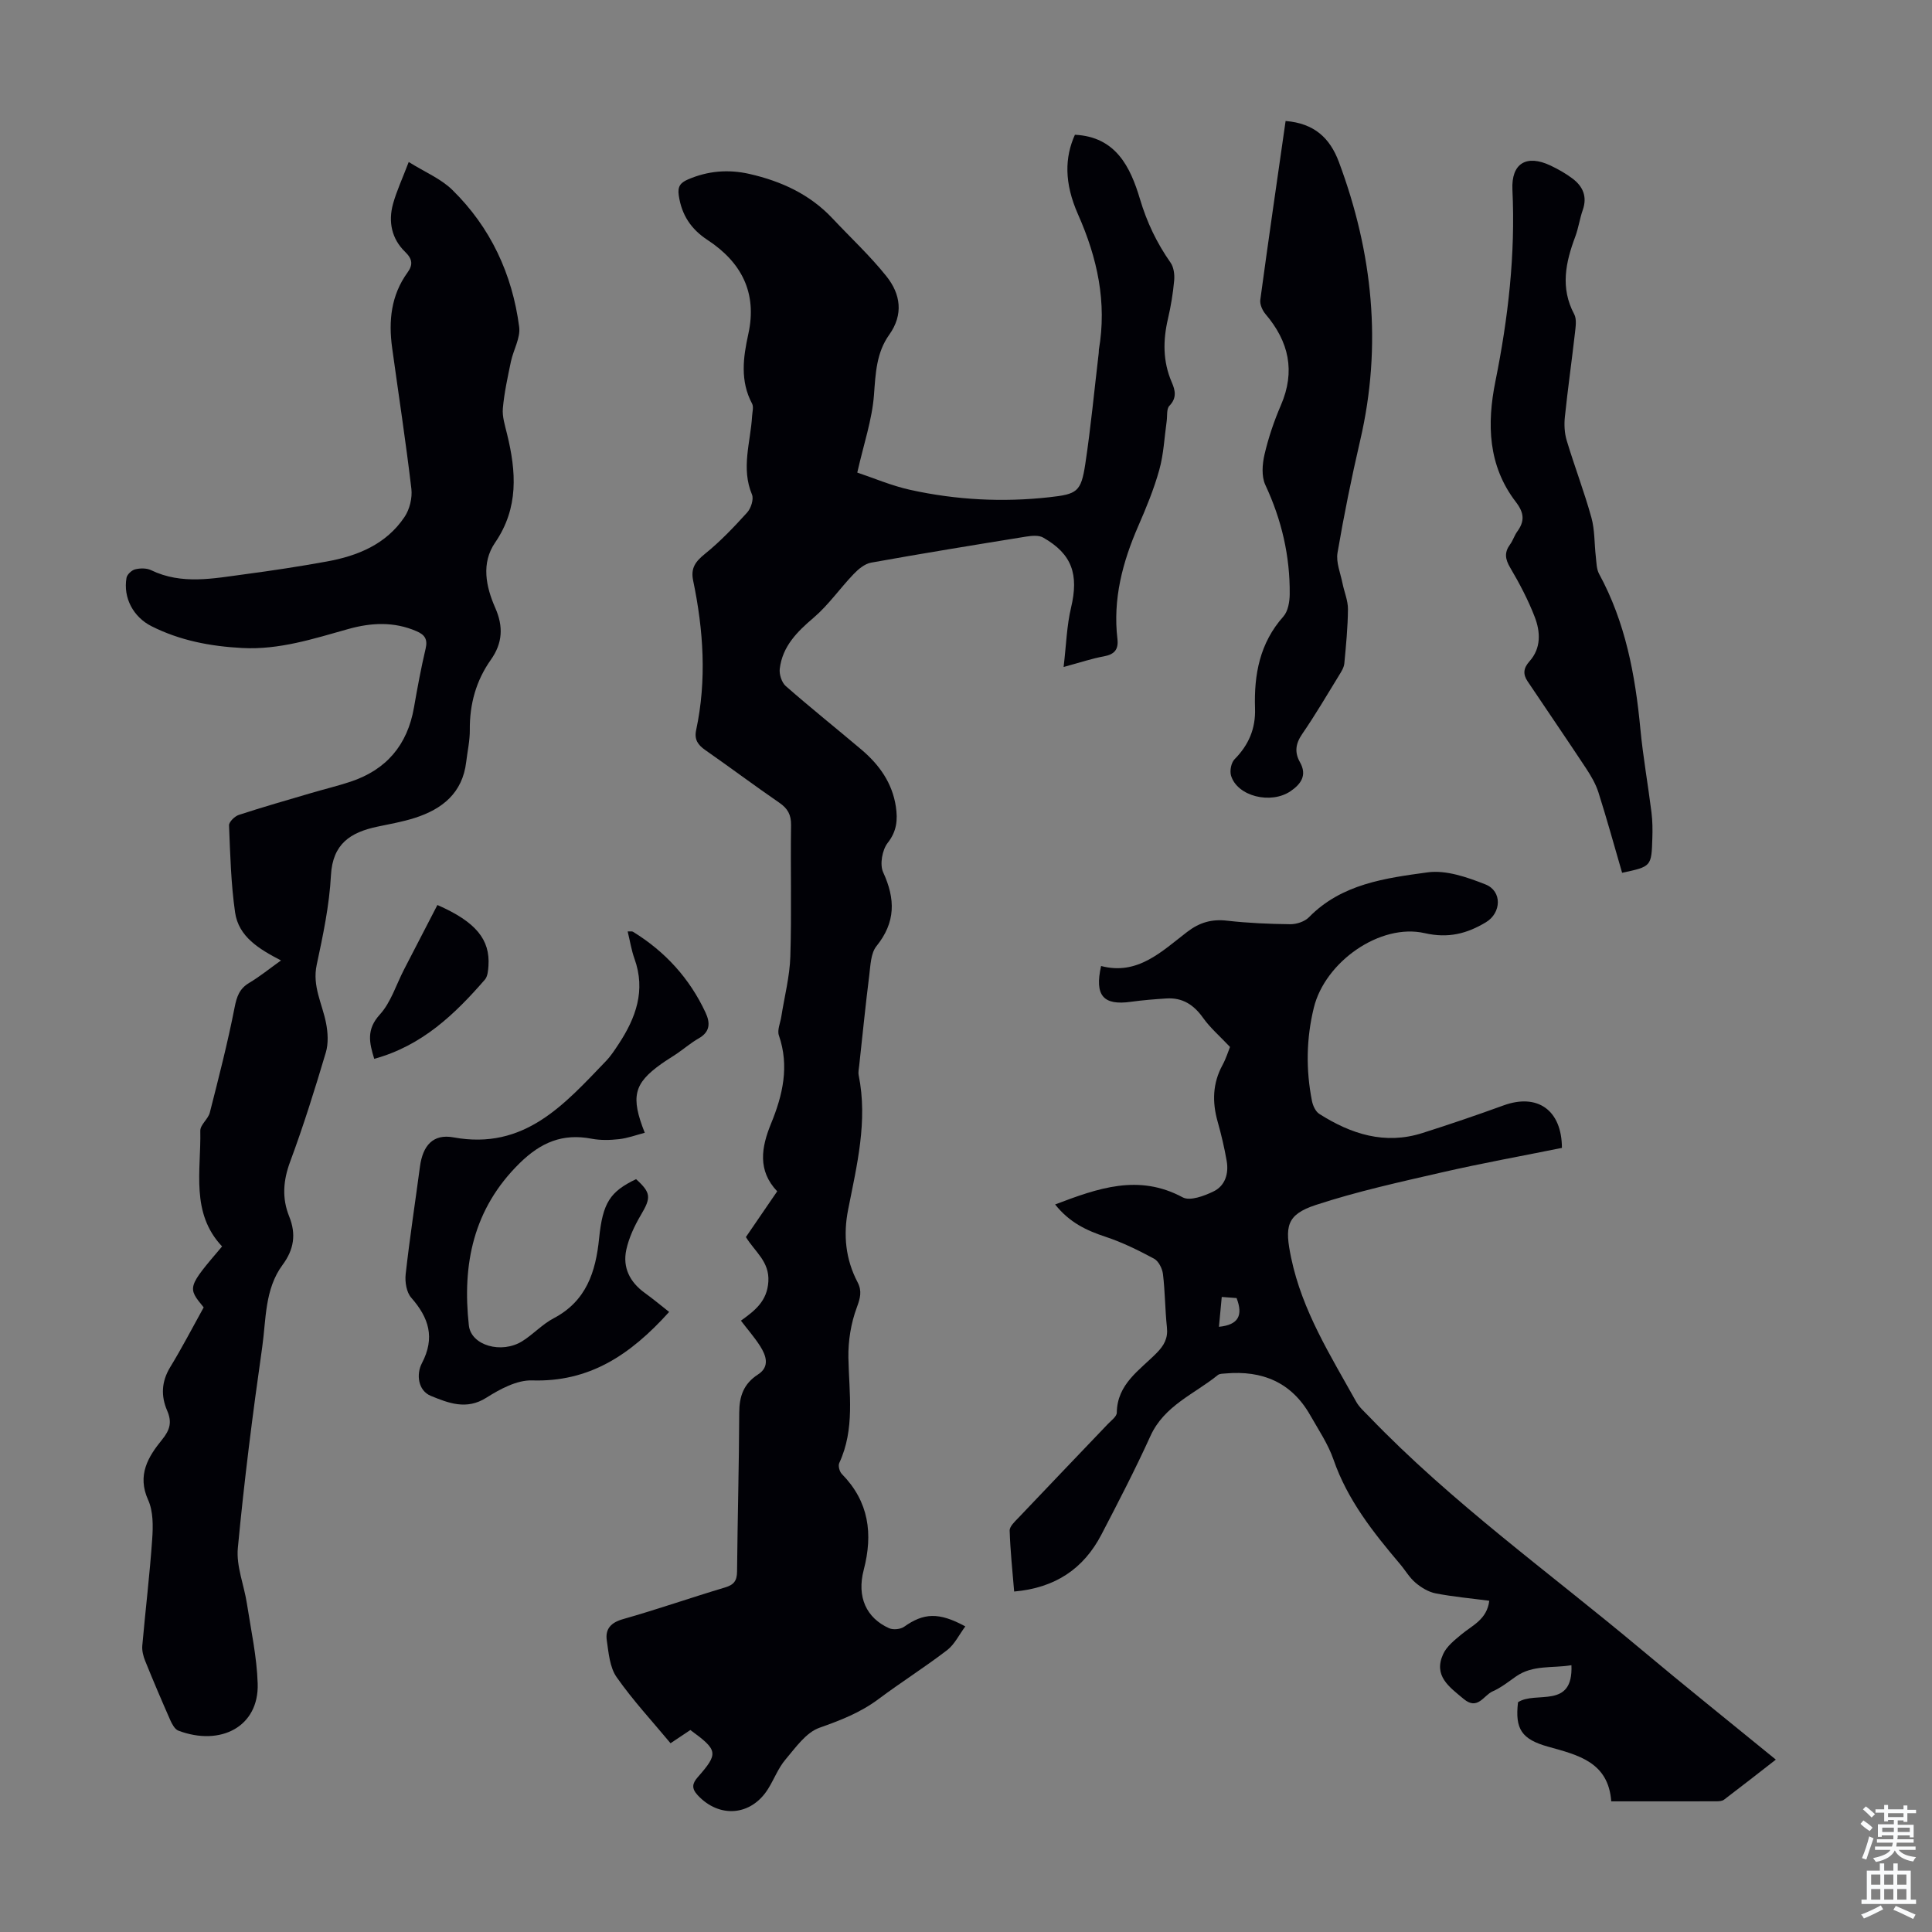
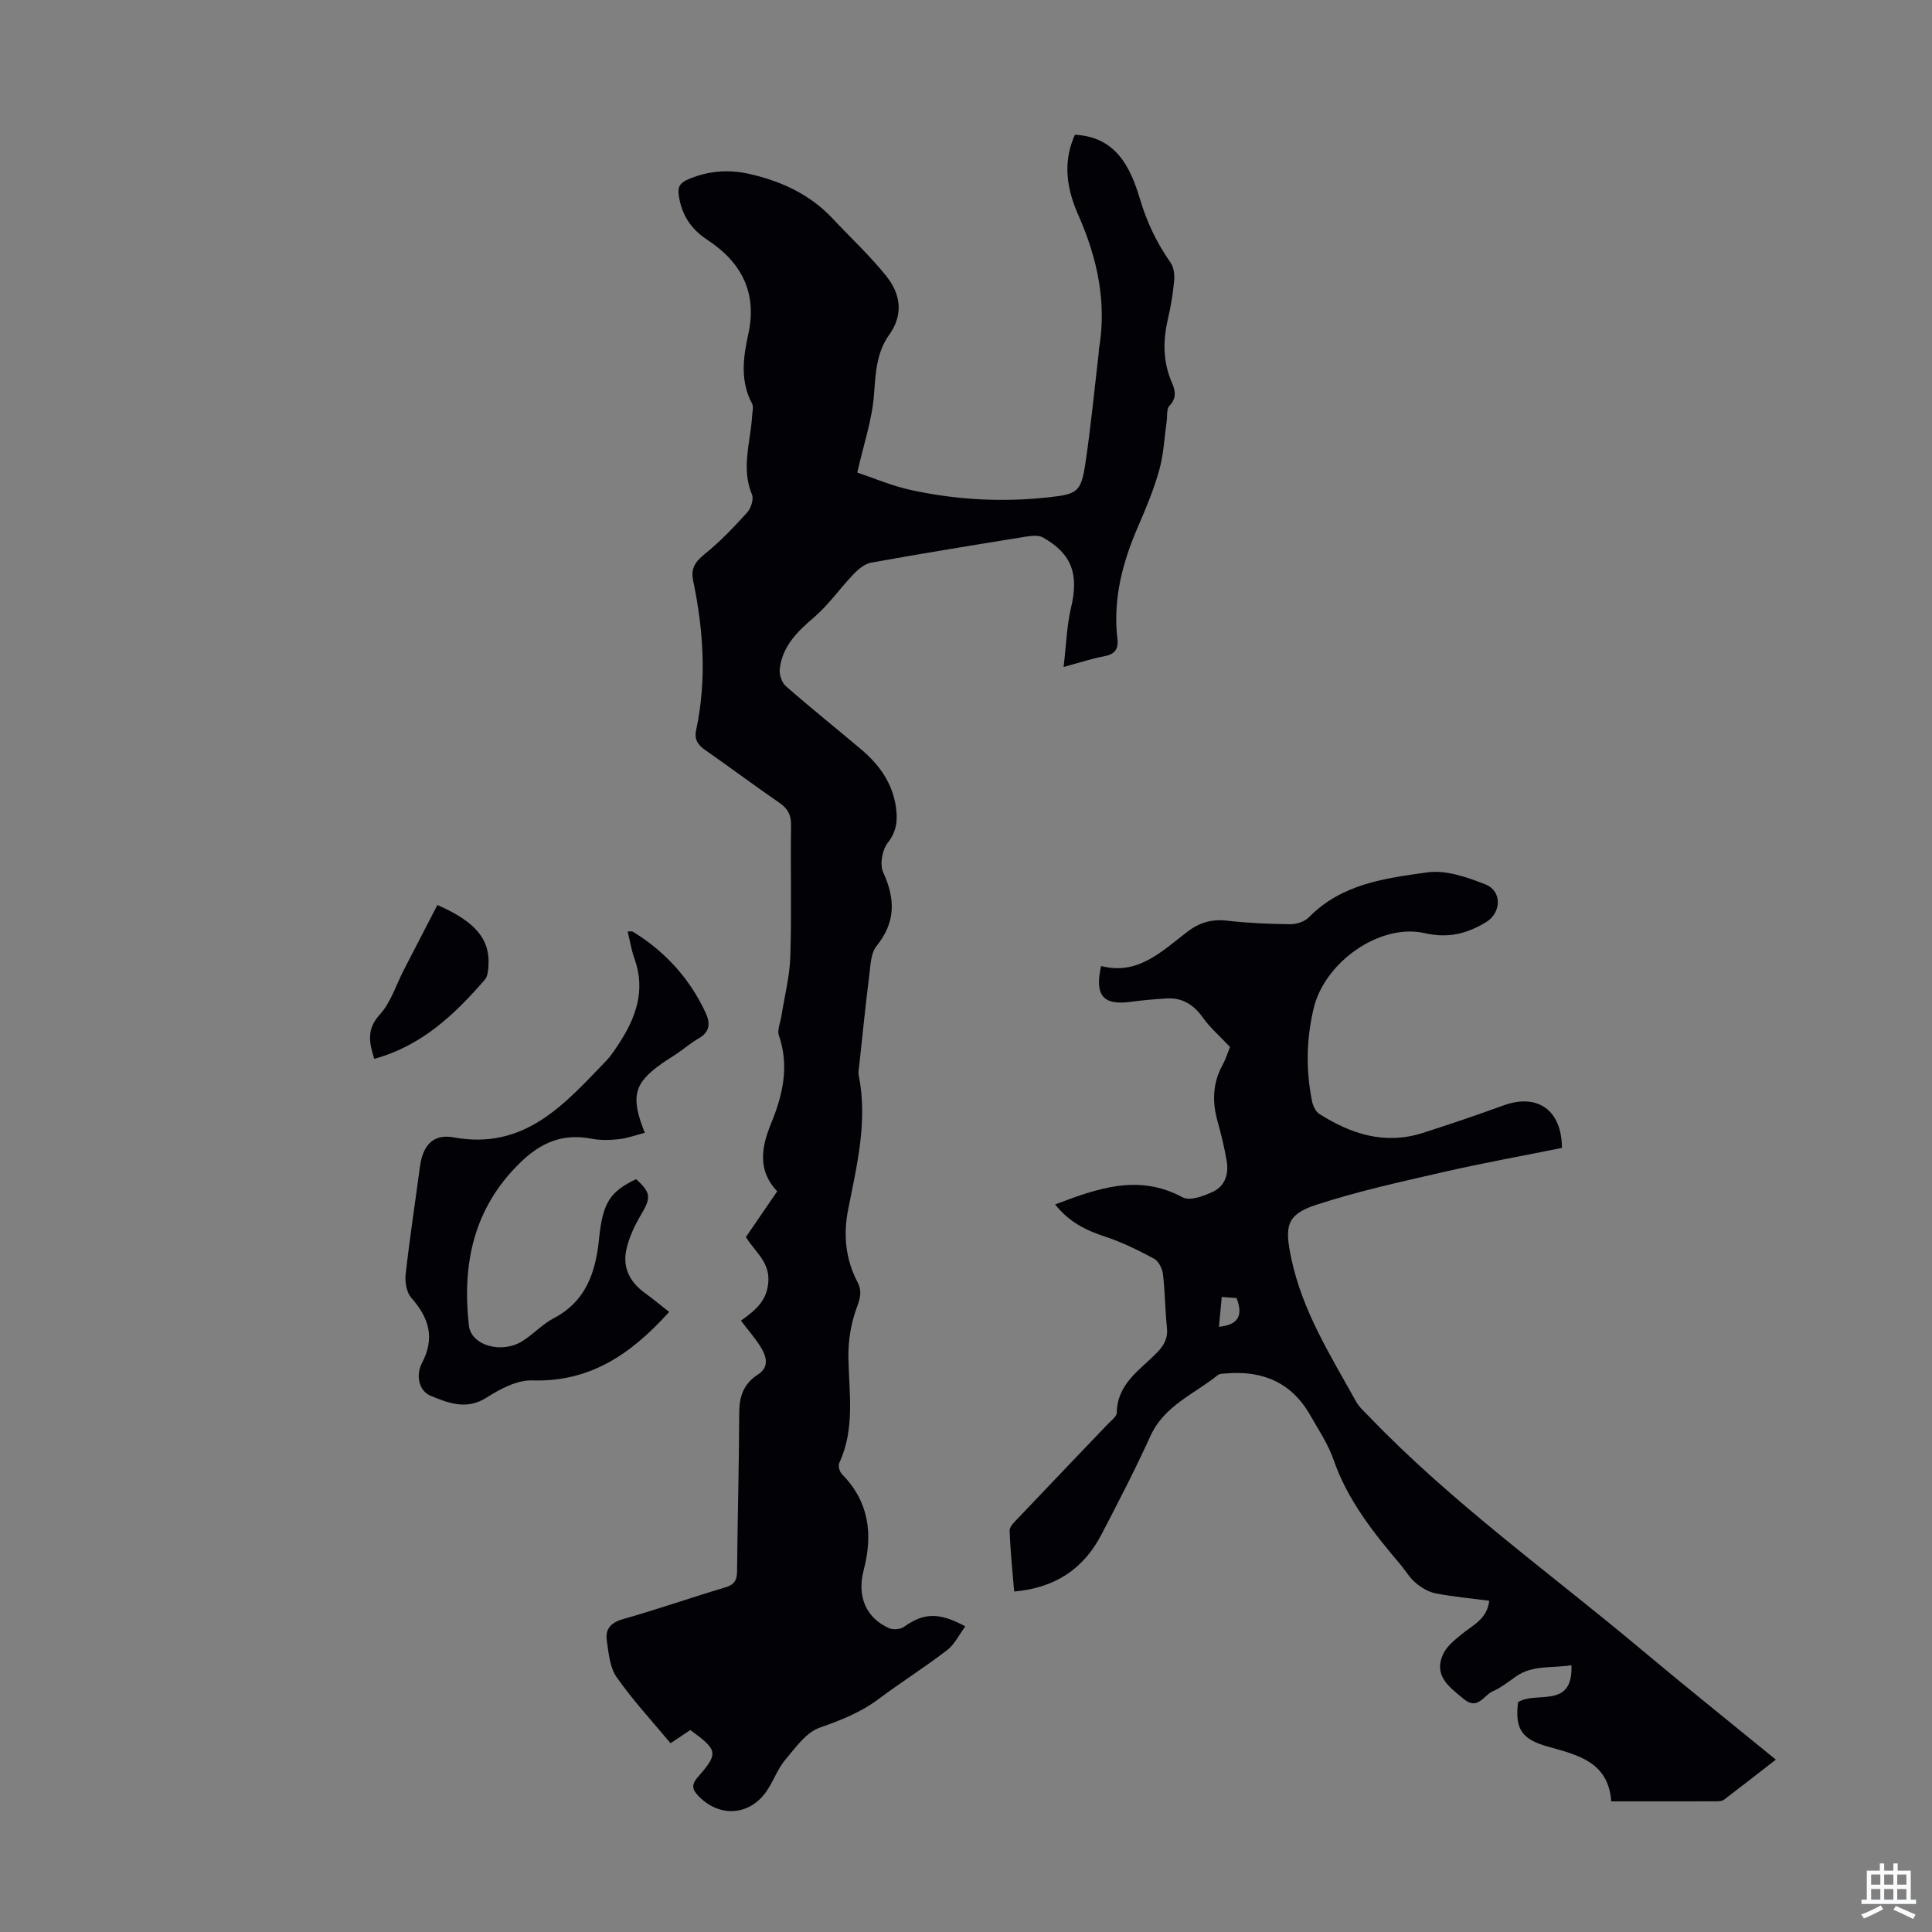
<svg xmlns="http://www.w3.org/2000/svg" enable-background="new 0 0 400 400" viewBox="0 0 400 400">
  <rect x="0" y="0" width="400" height="400" fill="#808080" stroke="none" />
  <g fill="#010106">
    <path d="m220.21 138.09c.55-4.65.65-8.56 1.54-12.28 1.63-6.88.22-11.11-5.79-14.52-.92-.52-2.38-.37-3.53-.19-10.71 1.73-21.41 3.47-32.08 5.39-1.32.24-2.64 1.34-3.62 2.37-2.83 2.95-5.2 6.4-8.28 9.03-3.45 2.93-6.45 5.94-7.01 10.57-.14 1.15.4 2.84 1.24 3.58 5.13 4.5 10.47 8.76 15.68 13.17 3.68 3.12 6.38 6.88 7.12 11.8.4 2.71.21 5.08-1.7 7.51-1.13 1.45-1.67 4.47-.93 6.08 2.55 5.54 2.6 10.35-1.39 15.29-1.18 1.47-1.23 3.97-1.49 6.04-.78 6.22-1.4 12.45-2.08 18.68-.07.67-.24 1.37-.11 2 1.92 9.5-.38 18.66-2.19 27.86-1.03 5.21-.53 10.25 1.96 15 .95 1.82.57 3.26-.16 5.24-1.21 3.24-1.8 6.91-1.74 10.39.14 7.36 1.39 14.74-1.89 21.8-.27.57.05 1.79.54 2.28 5.61 5.72 6.48 12.38 4.52 19.87-1.46 5.59.55 9.94 5.25 12.05.85.38 2.36.24 3.12-.3 4.03-2.85 7.15-3.08 12.67-.07-1.29 1.72-2.22 3.73-3.78 4.92-4.61 3.54-9.55 6.65-14.2 10.13-3.73 2.79-7.85 4.39-12.21 5.93-2.8.98-4.96 4.13-7.06 6.6-1.49 1.76-2.34 4.06-3.58 6.05-3.51 5.63-10.1 6.14-14.58 1.32-1.35-1.45-1.09-2.47 0-3.72 4.33-4.94 4.23-5.58-1.52-9.78-1.44.96-2.91 1.95-4.1 2.74-3.81-4.58-7.82-8.9-11.17-13.69-1.42-2.03-1.65-5-2.03-7.6-.35-2.36.84-3.7 3.37-4.41 7.09-2.01 14.06-4.45 21.13-6.56 1.82-.55 2.45-1.38 2.47-3.28.1-10.97.41-21.93.45-32.9.01-3.42.92-6 3.9-7.92 2.47-1.6 1.68-3.89.43-5.86-1.13-1.78-2.54-3.38-3.98-5.27 2.89-2.08 5.44-4.03 5.68-8.11.24-4.15-2.76-6.11-4.65-9.2 2.07-3.02 4.2-6.13 6.48-9.47-4.1-4.31-3.29-9.11-1.27-14.03 2.42-5.9 3.82-11.88 1.62-18.25-.38-1.1.3-2.58.5-3.88.65-4.15 1.74-8.29 1.87-12.45.29-9.06.01-18.13.15-27.19.03-2.18-.7-3.47-2.44-4.66-5.16-3.55-10.18-7.31-15.31-10.89-1.54-1.07-2.32-2.19-1.9-4.15 2.21-10.35 1.52-20.68-.62-30.94-.54-2.59.47-3.94 2.43-5.53 3.17-2.55 6.01-5.55 8.75-8.57.79-.87 1.4-2.76 1-3.72-2.29-5.46-.3-10.81.02-16.2.05-.88.36-1.94 0-2.62-2.51-4.71-1.85-9.55-.78-14.41 1.89-8.55-1.43-14.87-8.45-19.48-3.42-2.24-5.36-5.18-5.95-9.23-.27-1.85.35-2.62 1.89-3.29 4.15-1.8 8.41-2.14 12.78-1.14 6.56 1.5 12.48 4.21 17.17 9.21 3.74 3.99 7.78 7.73 11.18 12 2.89 3.63 3.56 7.86.55 12.08-2.65 3.71-2.82 7.97-3.15 12.42-.38 5.14-2.12 10.17-3.46 16.11 3.36 1.12 7.12 2.74 11.05 3.6 9.45 2.07 19.03 2.58 28.68 1.51 5.78-.64 6.6-1.09 7.48-6.9 1.15-7.62 1.87-15.31 2.78-22.97.03-.22 0-.45.03-.67 1.69-9.82-.31-18.99-4.31-28.01-2.92-6.59-2.74-11.86-.65-16.5 8.45.42 11.48 6.63 13.47 13.32 1.43 4.81 3.49 9.11 6.34 13.17.66.95.85 2.47.74 3.68-.24 2.66-.68 5.33-1.29 7.94-1.04 4.47-1.07 8.82.78 13.11.73 1.67 1.11 3.26-.48 4.9-.62.63-.41 2.08-.56 3.16-.48 3.37-.62 6.84-1.53 10.09-1.1 3.97-2.69 7.82-4.34 11.61-3.27 7.49-5.3 15.16-4.33 23.4.26 2.22-.64 3.21-2.8 3.61-2.44.44-4.76 1.23-8.34 2.2z" />
-     <path d="m42.17 270.68c-3.4-4.14-3.4-4.14 3.81-12.62-6.56-6.95-4.33-15.69-4.51-23.94-.03-1.24 1.63-2.43 1.97-3.77 1.84-7.22 3.7-14.45 5.13-21.76.45-2.28 1-3.89 3.03-5.1 2.18-1.3 4.17-2.92 6.58-4.64-4.55-2.36-8.78-4.9-9.51-9.95-.85-5.95-1.01-12-1.25-18.01-.03-.72 1.17-1.89 2.02-2.17 4.97-1.63 10-3.06 15.02-4.54 2.67-.79 5.39-1.44 8.03-2.31 7.48-2.46 11.87-7.61 13.22-15.4.71-4.07 1.46-8.15 2.41-12.17.46-1.95-.18-2.88-1.87-3.61-4.67-2.03-9.39-1.79-14.13-.46-7.21 2.02-14.34 4.35-22.01 3.93-6.55-.35-12.86-1.54-18.76-4.52-3.74-1.89-5.88-5.86-5.16-10 .12-.7 1.06-1.58 1.78-1.76 1.03-.26 2.37-.28 3.29.16 6.39 3.09 12.94 1.71 19.45.85 5.65-.75 11.3-1.61 16.91-2.63 6.44-1.16 12.34-3.57 16.14-9.24 1.06-1.58 1.63-3.95 1.41-5.83-1.15-9.74-2.64-19.43-3.98-29.15-.77-5.58-.24-10.9 3.19-15.63 1.13-1.57 1.05-2.76-.51-4.27-2.78-2.69-3.52-6.23-2.5-9.92.73-2.65 1.92-5.18 3.25-8.68 3.38 2.11 6.66 3.46 9.01 5.76 7.93 7.76 12.43 17.44 13.86 28.38.3 2.28-1.2 4.76-1.71 7.18-.67 3.21-1.38 6.44-1.67 9.69-.15 1.72.44 3.54.86 5.27 1.92 7.81 2.46 15.33-2.47 22.53-2.9 4.24-1.91 9.08.04 13.51 1.7 3.85 1.53 7.28-.91 10.73-3.07 4.33-4.41 9.2-4.36 14.53.02 2.21-.49 4.43-.75 6.64-.76 6.42-4.95 9.76-10.64 11.58-2.55.82-5.21 1.27-7.83 1.83-5.48 1.17-9.18 3.53-9.53 10.05-.33 6.22-1.64 12.42-2.95 18.54-.95 4.41 1.15 8.05 1.93 12.03.39 1.97.52 4.23-.04 6.11-2.26 7.6-4.63 15.19-7.39 22.62-1.45 3.91-1.72 7.57-.19 11.35 1.47 3.65.98 6.83-1.37 10-3.73 5.04-3.4 11.25-4.22 17.03-1.98 13.84-3.74 27.72-5.05 41.63-.35 3.73 1.29 7.64 1.88 11.48.85 5.51 2.06 11.02 2.23 16.55.29 8.95-7.71 13.05-16.43 9.75-.73-.28-1.3-1.35-1.67-2.18-1.79-4.06-3.53-8.14-5.19-12.25-.4-.98-.69-2.14-.6-3.17.65-7.35 1.54-14.68 2.05-22.04.19-2.7.23-5.76-.84-8.12-2.33-5.14 0-8.95 2.88-12.48 1.68-2.06 2.07-3.67 1.06-6.01-1.31-3.03-1.19-5.99.6-8.96 2.45-4.01 4.61-8.18 6.96-12.42z" />
    <path d="m218.45 249.37c8.89-3.37 17.27-6.39 26.42-1.47 1.5.81 4.44-.29 6.36-1.22 2.43-1.17 3.2-3.7 2.74-6.33-.48-2.75-1.12-5.48-1.88-8.16-1.14-4.05-1.03-7.91 1.01-11.67.74-1.36 1.2-2.86 1.56-3.76-2.06-2.19-4.09-3.93-5.59-6.04-1.93-2.71-4.26-4.21-7.58-4-2.45.16-4.91.35-7.34.69-5.7.8-7.57-1.25-6.18-7.41 7.57 2 12.55-3.02 17.81-7.05 2.58-1.98 5.1-2.7 8.29-2.33 4.33.49 8.7.68 13.06.73 1.31.01 2.99-.54 3.88-1.45 6.77-6.92 15.82-8.09 24.57-9.29 3.83-.52 8.2 1.01 11.97 2.5 3.5 1.39 3.3 5.9.1 7.83-3.94 2.37-7.8 3.37-12.67 2.26-9.23-2.11-20.65 5.93-22.97 15.45-1.56 6.39-1.66 12.85-.38 19.3.19.97.75 2.19 1.53 2.68 6.56 4.17 13.57 6.43 21.34 3.95 5.64-1.79 11.24-3.7 16.8-5.72 6.98-2.54 12.05.93 12.08 8.8-8.21 1.66-16.53 3.16-24.77 5.05-8.79 2.02-17.65 3.96-26.2 6.77-6.15 2.02-6.43 4.52-5.09 10.95 2.29 10.98 8.16 20.24 13.47 29.79.63 1.14 1.7 2.06 2.62 3.02 17.2 17.91 37.38 32.34 56.33 48.22 9.08 7.61 18.33 15.01 27.93 22.85-3.73 2.9-7.2 5.62-10.72 8.29-.39.3-1.05.34-1.59.34-7.16.02-14.31.01-21.77.01-.59-8.17-6.93-9.6-13.04-11.31-5.49-1.53-6.92-3.63-6.26-9.21 3.65-2.42 11.45 1.56 11.06-7.67-3.95.67-7.99-.13-11.52 2.36-1.55 1.09-3.08 2.31-4.8 3.06-1.86.81-3.08 4-5.98 1.58-2.99-2.5-6.35-4.78-4.24-9.34.73-1.58 2.33-2.84 3.73-4.01 2.27-1.9 5.31-3.08 5.8-6.99-3.72-.49-7.45-.82-11.11-1.53-1.48-.29-2.98-1.2-4.16-2.2-1.26-1.06-2.12-2.59-3.21-3.87-5.57-6.58-10.88-13.27-13.77-21.62-1.12-3.23-3.11-6.18-4.82-9.19-3.87-6.82-9.93-9.32-17.52-8.65-.55.05-1.23.02-1.61.33-4.87 3.95-11.08 6.3-13.95 12.61-3.14 6.91-6.64 13.67-10.15 20.41-3.68 7.07-9.54 11.05-18.07 11.8-.35-4.26-.8-8.43-.93-12.61-.03-.87 1.07-1.88 1.82-2.66 6.16-6.5 12.36-12.96 18.54-19.44.69-.72 1.81-1.53 1.82-2.32.08-5.98 4.77-8.81 8.28-12.39 1.52-1.55 2.34-3.03 2.1-5.26-.39-3.67-.38-7.38-.82-11.04-.14-1.15-.9-2.68-1.84-3.19-3.22-1.73-6.54-3.37-10-4.52-3.92-1.29-7.47-2.92-10.49-6.71zm34.5 19.15c-.22 2.37-.4 4.25-.58 6.18 4.11-.41 5.01-2.42 3.65-5.95-.81-.06-1.75-.13-3.07-.23z" />
-     <path d="m335.84 180.7c-1.61-5.54-3.15-11.12-4.9-16.64-.56-1.76-1.54-3.43-2.56-4.98-3.99-6.04-8.08-12.01-12.11-18.02-.97-1.45-.9-2.7.4-4.15 2.44-2.72 2.27-6.11 1.07-9.2-1.36-3.52-3.14-6.91-5.06-10.16-1.06-1.79-1.26-3.17-.03-4.84.59-.8.88-1.83 1.46-2.63 1.58-2.17 1.49-3.86-.28-6.17-5.75-7.49-6.01-16.11-4.22-24.97 2.64-13.09 4.16-26.26 3.52-39.65-.26-5.48 2.9-7.37 7.88-5.02 1.6.76 3.18 1.65 4.59 2.72 2.14 1.62 3.06 3.74 2.09 6.5-.63 1.79-.88 3.71-1.54 5.48-2.01 5.35-3.14 10.62-.23 16.08.56 1.05.29 2.64.15 3.95-.66 5.78-1.48 11.54-2.08 17.32-.17 1.6-.08 3.35.38 4.88 1.61 5.35 3.62 10.58 5.11 15.95.72 2.59.6 5.42.92 8.13.14 1.19.13 2.53.67 3.53 5.46 10.02 7.49 20.91 8.55 32.1.55 5.78 1.58 11.51 2.3 17.28.22 1.77.24 3.57.18 5.35-.18 5.87-.21 5.87-6.26 7.16z" />
-     <path d="m266.17 25.05c5.94.48 9.18 3.53 11.03 8.48 7.02 18.8 9 37.95 4.41 57.66-1.79 7.7-3.36 15.46-4.69 23.25-.34 1.99.61 4.22 1.03 6.32.36 1.8 1.14 3.58 1.13 5.36-.03 3.75-.4 7.49-.75 11.23-.08.83-.59 1.66-1.05 2.4-2.52 4.1-4.95 8.26-7.67 12.21-1.39 2.02-1.62 3.81-.46 5.86 1.51 2.68.2 4.5-1.9 5.95-4.12 2.85-11.12 1.08-12.38-3.2-.29-1 .03-2.66.73-3.37 2.93-2.97 4.38-6.34 4.24-10.54-.23-6.98.97-13.53 5.87-19.02.96-1.08 1.29-3.02 1.31-4.58.08-7.93-1.67-15.44-5.05-22.67-.82-1.77-.63-4.3-.16-6.32.81-3.47 1.97-6.89 3.38-10.16 3.05-7.05 1.66-13.18-3.17-18.87-.65-.76-1.21-2.02-1.09-2.95 1.66-12.27 3.45-24.54 5.24-37.04z" />
    <path d="m131.69 244.13c3.13 2.84 3.12 3.83 1.01 7.4-1.32 2.23-2.48 4.7-3.03 7.21-.8 3.68.73 6.71 3.82 8.94 1.72 1.24 3.34 2.6 5.05 3.94-8.14 9.04-16.64 14.55-28.38 14.18-3.14-.1-6.65 1.8-9.48 3.59-4.12 2.61-7.89 1.07-11.46-.38-2.69-1.09-3.06-4.5-1.88-6.75 2.78-5.31 1.46-9.42-2.2-13.59-.99-1.12-1.33-3.28-1.15-4.87.83-7.44 1.97-14.85 2.96-22.28.58-4.3 2.67-6.82 6.94-6.04 14.69 2.69 22.94-6.82 31.58-15.81 1-1.04 1.8-2.28 2.6-3.49 3.58-5.43 5.66-11.12 3.29-17.69-.63-1.76-.92-3.64-1.41-5.65.54.03.88-.06 1.1.07 6.65 4.09 11.7 9.62 15.01 16.7 1.01 2.16 1 4.01-1.41 5.38-1.55.88-2.92 2.06-4.39 3.07-1.1.76-2.27 1.44-3.36 2.22-5.67 4.05-6.37 6.77-3.41 14.25-1.8.47-3.53 1.12-5.32 1.32-1.87.21-3.84.26-5.68-.09-6-1.15-10.5.74-14.92 5.08-9.61 9.46-11.89 20.93-10.5 33.56.46 4.2 6.79 5.95 11.06 3.28 2.27-1.42 4.15-3.51 6.49-4.74 6.77-3.55 8.72-9.6 9.42-16.56.75-7.41 2.29-9.67 7.65-12.25z" />
    <path d="m90.56 187.37c8.01 3.51 10.93 7.18 10.57 12.6-.07.97-.16 2.18-.74 2.85-6.26 7.21-13.06 13.71-22.91 16.4-1.03-3.35-1.66-6.08 1.16-9.17 2.3-2.53 3.38-6.17 5.01-9.32 2.28-4.41 4.56-8.81 6.91-13.36z" />
  </g>
-   <path d="m385.2 377.6.6-.7c.6.4 1.3.9 1.9 1.5l-.6.7c-.8-.5-1.4-1-1.9-1.5zm.3 7.1c.6-1.4 1.1-2.9 1.5-4.5.3.1.6.3.9.4-.5 1.4-1 2.9-1.5 4.4zm.2-10.1.6-.6c.7.5 1.3 1.1 1.9 1.6l-.7.7c-.6-.6-1.2-1.2-1.8-1.7zm8.4-.8h.8v.9h1.8v.7h-1.8v1.8h-.8v-.3h-1.2v.9h3.3v2.6h-.8v-.4h-2.5c0 .3 0 .6-.1.8h3.4v.7h-3.5c0 .3-.1.6-.1.8h4v.7h-3.5c.7.9 1.9 1.3 3.6 1.5-.2.2-.4.5-.6.9-1.9-.3-3.2-1.1-3.8-2.3-.5 1.1-1.8 2-3.9 2.4-.2-.3-.4-.5-.6-.8 1.9-.4 3.1-.9 3.6-1.7h-3.2v-.7h3.5c.1-.2.1-.5.2-.8h-3.3v-.7h3.4c0-.2 0-.5 0-.8h-2.4v.3h-.8v-2.6h3.3v-.9h-1.2v.3h-.8v-1.8h-1.8v-.7h1.8v-.9h.8v.9h3.2zm-4.4 5.5h2.4c0-.3 0-.6 0-.9h-2.4zm1.2-3.1h3.2v-.8h-3.2zm4.4 2.2h-2.4v.9h2.5v-.9z" fill="#fafbfc" />
  <path d="m389.2 385.8h.9v1.5h1.9v-1.5h.9v1.5h2.7v6h1.1v.9h-11.3v-.9h1.1v-6h2.7zm.2 8.7.5.8c-1.2.6-2.5 1.3-4 1.9-.2-.3-.3-.6-.6-.8 1.6-.6 3-1.3 4.1-1.9zm-2-4.3h1.9v-2.1h-1.9zm0 3.1h1.9v-2.2h-1.9zm2.7-3.1h1.9v-2.1h-1.9zm0 3.1h1.9v-2.2h-1.9zm2.4 1.3c1.4.6 2.7 1.2 4.1 1.8l-.5.9c-1.5-.7-2.8-1.4-4.1-1.9zm2.2-6.5h-1.9v2.1h1.9zm-1.9 5.2h1.9v-2.2h-1.9z" fill="#fafbfc" />
</svg>